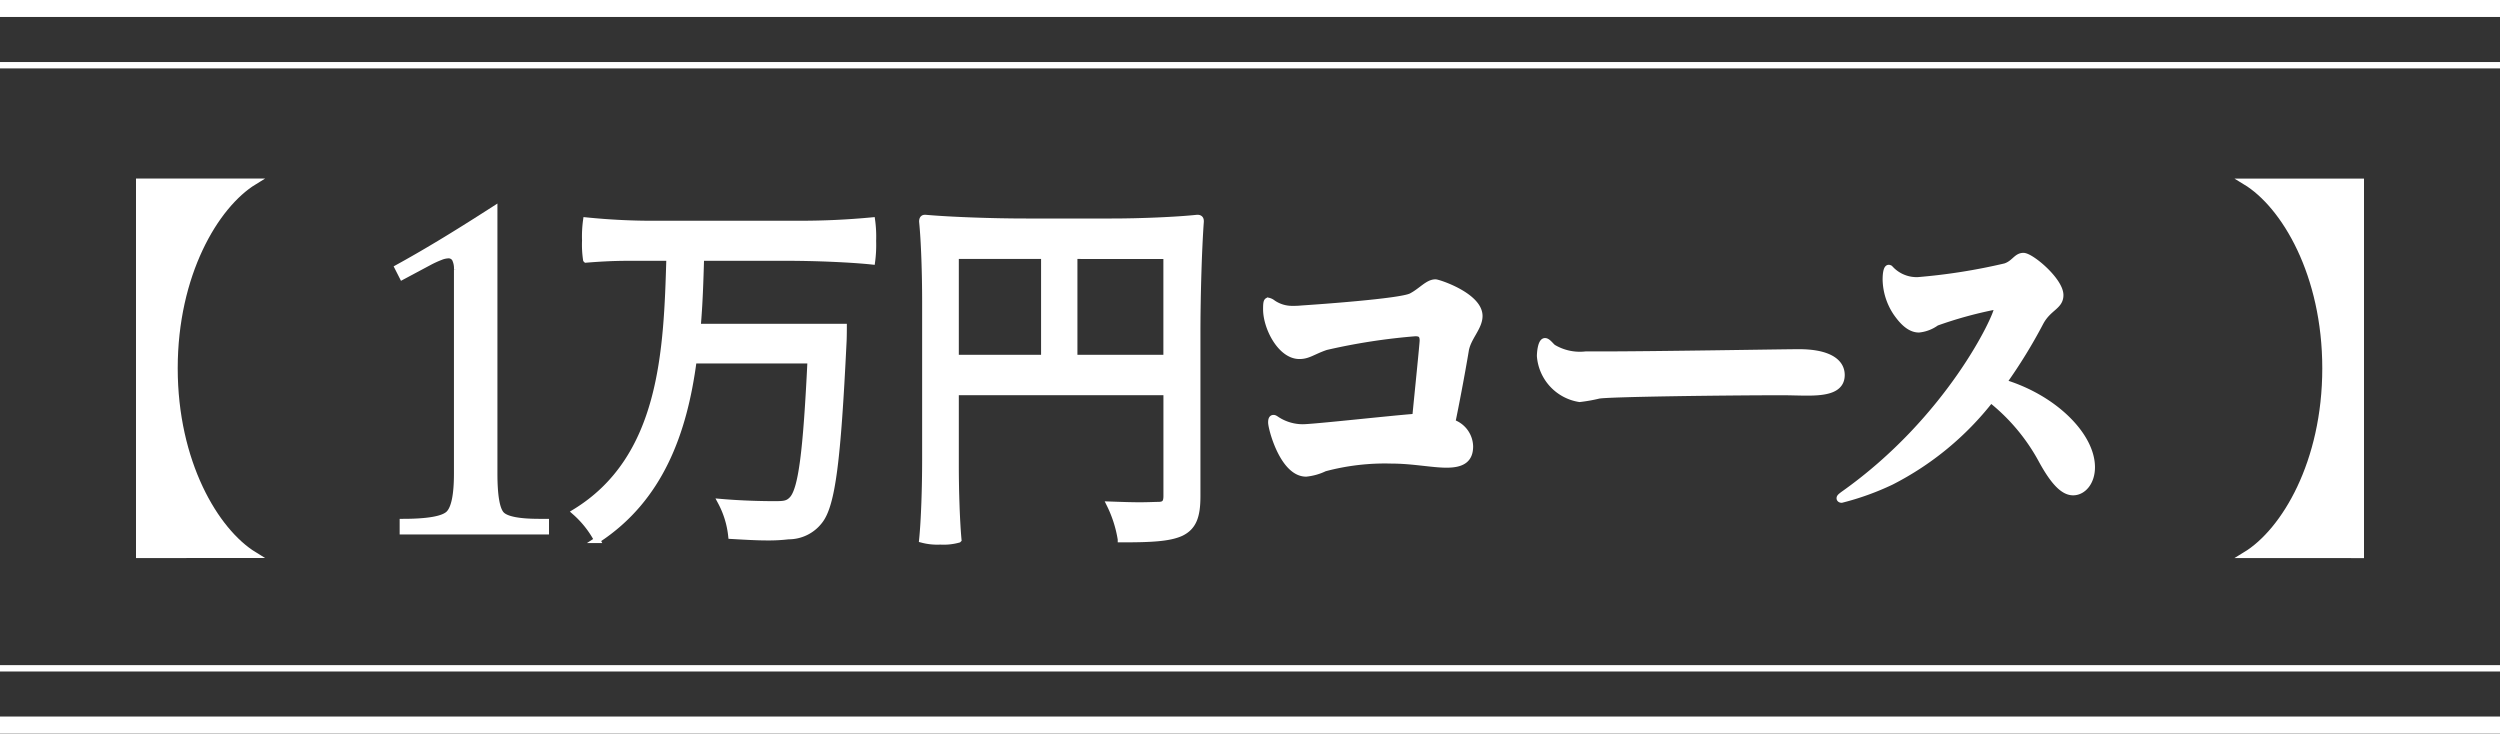
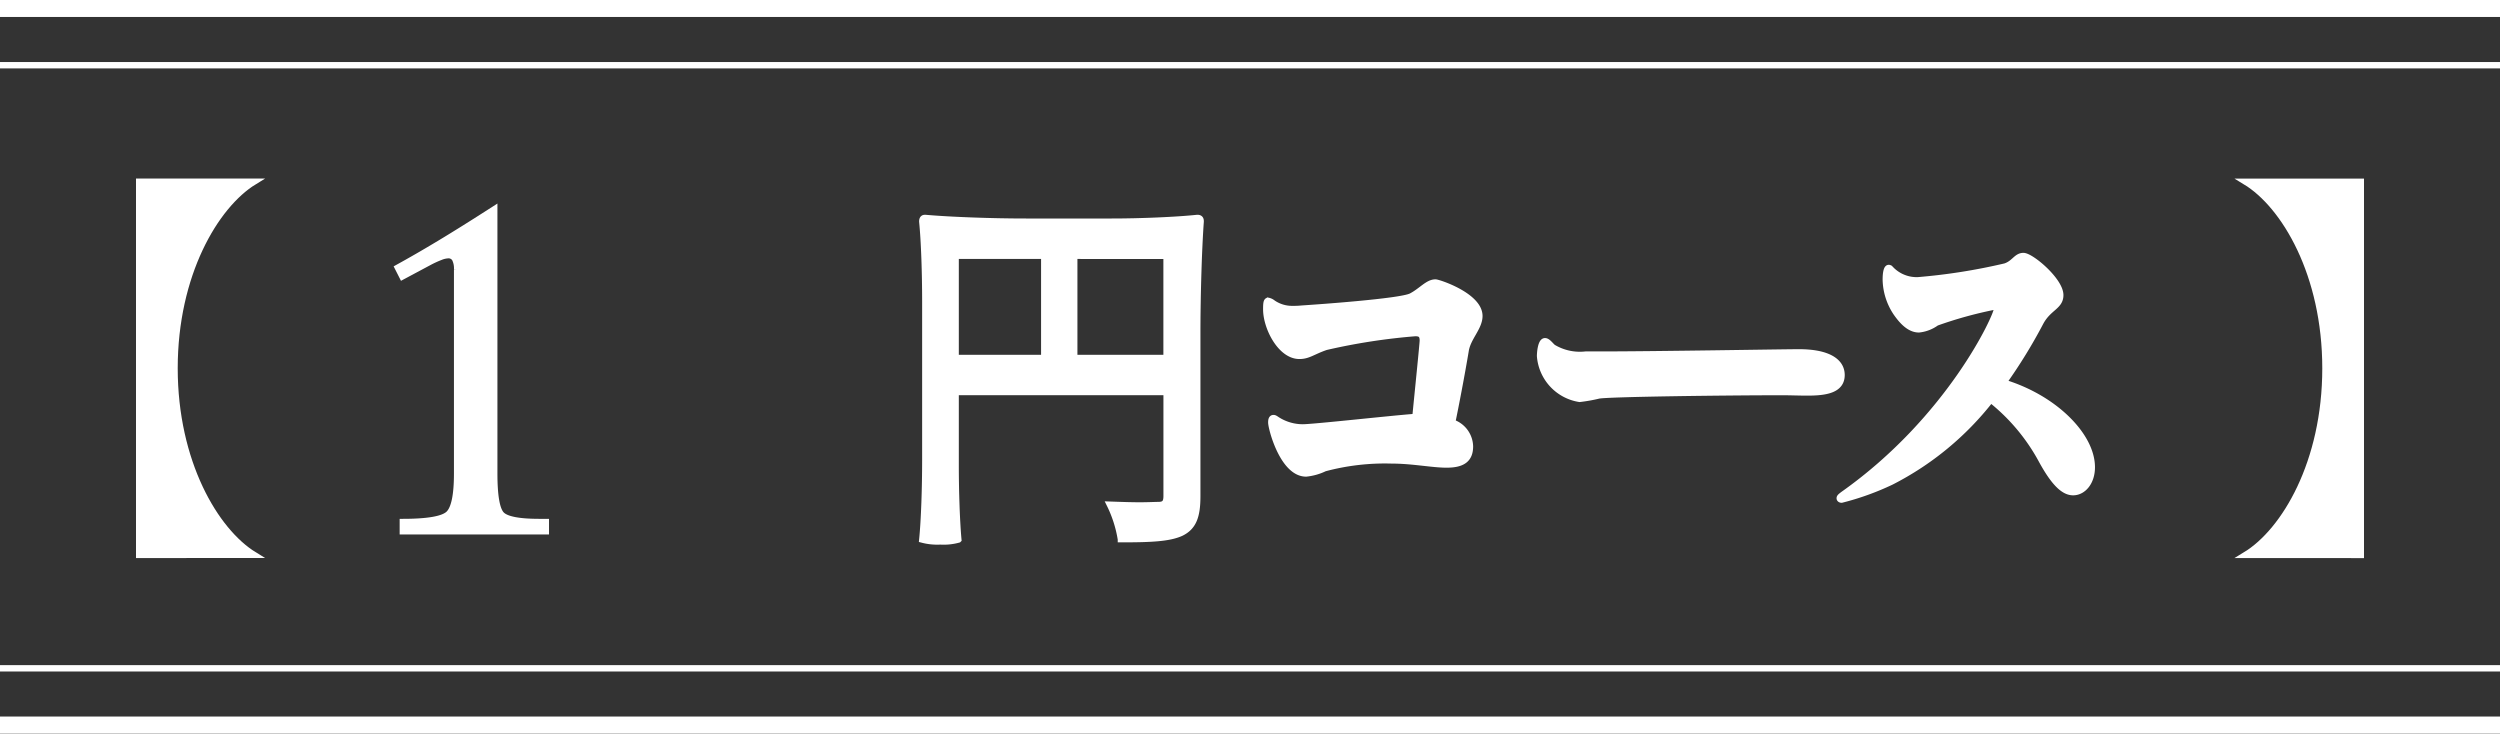
<svg xmlns="http://www.w3.org/2000/svg" height="86.45" viewBox="0 0 294.634 86.45" width="294.634">
  <rect x="0" y="0" width="294.634" height="86.45" fill="#333333" stroke="none" />
  <g stroke="#fff" stroke-miterlimit="10" transform="translate(-39.686 -3118.524)">
    <path d="m334.32 3203.974h-294.634" fill="none" stroke-width="2" />
    <path d="m334.32 3197.287h-294.634" fill="none" stroke-width=".75" />
    <g fill="#fff" stroke-width=".72">
      <path d="m93.545 3151.921v-1.613a2.592 2.592 0 0 0 -.246-1.285.875.875 0 0 0 -.813-.41 2.693 2.693 0 0 0 -.873.205 11.7 11.7 0 0 0 -1.292.588l-3.224 1.722-.542-1.066q2.289-1.257 4.972-2.871t6.422-4.02v31.145q0 4.02.862 4.867t4.429.848h.788v1.121h-16.882v-1.121q4.453 0 5.427-.957t.972-4.758z" />
-       <path d="m134.03 3144.9q4.217 0 8.434-.4a14.176 14.176 0 0 1 .118 2.42 14.933 14.933 0 0 1 -.118 2.421c-2.5-.264-6.653-.44-10.058-.44h-10.1c-.079 2.684-.158 5.412-.4 8.141h17.224s0 1.32-.039 1.892c-.673 13.818-1.307 19.1-2.812 20.991a4.6 4.6 0 0 1 -3.682 1.8 19.276 19.276 0 0 1 -2.494.132c-1.267 0-2.733-.088-4.237-.175a10.871 10.871 0 0 0 -1.228-4c2.5.22 5.029.264 6.217.264 1.108 0 1.623 0 2.138-.529 1.148-1.1 1.7-5.72 2.218-16.414h-13.78c-1.109 8.45-3.92 16.327-11.364 21.167a11.792 11.792 0 0 0 -2.614-3.3c10.374-6.337 10.81-19.011 11.127-29.968h-4.91c-1.663 0-3.287.088-4.91.22a11.968 11.968 0 0 1 -.119-2.245 13.842 13.842 0 0 1 .119-2.376 78.346 78.346 0 0 0 8.394.4z" />
      <path d="m148.723 3154.008c0-3.124-.119-7.041-.357-9.373 0-.44.238-.44.357-.44 2.97.264 7.919.44 11.879.44h10.1c3.366 0 7.6-.176 10.1-.44.4 0 .4.264.4.44-.238 3.3-.4 8.8-.4 13.2v19.186c0 2.377-.475 3.609-1.9 4.313-1.426.661-3.643.749-7.128.749a14.451 14.451 0 0 0 -1.306-4.093c1.267.044 2.494.088 3.524.088.989 0 1.821-.044 2.177-.044.753 0 .991-.264.991-1.056v-12.234h-24.834v8.713c0 2.949.119 6.513.317 8.669a6.585 6.585 0 0 1 -2.138.22 6.957 6.957 0 0 1 -2.139-.22c.238-2.332.357-6.249.357-9.373zm14.017-5.324h-10.414v12.016h10.414zm3.564 0v12.016h10.85v-12.013z" />
      <path d="m212.94 3171.127c0 1.584-.95 2.156-2.772 2.156-1.7 0-4-.484-6.493-.484a27.458 27.458 0 0 0 -7.88.924 6.489 6.489 0 0 1 -2.178.616c-2.732 0-4.118-5.324-4.118-6.028 0-.352.079-.529.277-.529.119 0 .238.088.436.22a5.606 5.606 0 0 0 3.009.88c1.267 0 10.335-1.012 13.265-1.232.277-2.816.871-8.669.871-8.977 0-.66-.238-.88-.871-.88a72.484 72.484 0 0 0 -10.533 1.628c-1.544.528-2.059 1.056-3.128 1.056-2.217 0-3.92-3.344-3.92-5.5 0-.705.04-1.013.238-1.013a1.3 1.3 0 0 1 .554.265 3.978 3.978 0 0 0 2.376.7 8.475 8.475 0 0 0 1.029-.045c1.386-.088 11.641-.792 12.909-1.452 1.188-.616 1.94-1.628 2.851-1.628.356 0 5.187 1.584 5.187 3.961 0 1.364-1.386 2.552-1.623 4.092-.476 2.861-1.188 6.557-1.584 8.45a3.056 3.056 0 0 1 2.098 2.82z" />
      <path d="m222.719 3159.465a6.136 6.136 0 0 0 3.841.836h1.663c6.692 0 21.739-.264 23.481-.264 3.286 0 5.029 1.012 5.029 2.685 0 1.8-1.94 2.068-4.039 2.068-.99 0-2.019-.044-2.891-.044-6.573 0-20.511.176-21.7.4a18.648 18.648 0 0 1 -2.257.4 5.55 5.55 0 0 1 -4.672-5.061c0-.44.119-1.76.594-1.76.318-.008.674.52.951.74z" />
      <path d="m286.227 3173.591c0 1.761-1.029 2.949-2.217 2.949-1.109 0-2.257-1.1-3.722-3.785a23.18 23.18 0 0 0 -5.979-7.129 35.077 35.077 0 0 1 -11.721 9.681 31.5 31.5 0 0 1 -5.86 2.112c-.158 0-.238-.087-.238-.175 0-.132.119-.221.4-.44 12.592-8.889 18.136-21.035 18.136-21.871 0-.177-.079-.265-.278-.265a47.649 47.649 0 0 0 -6.85 1.893 4.253 4.253 0 0 1 -2.059.792c-.792 0-1.663-.484-2.692-1.98a7.285 7.285 0 0 1 -1.228-3.873c0-.968.159-1.408.357-1.408.118 0 .2.088.316.22a4.216 4.216 0 0 0 3.129 1.232 70.052 70.052 0 0 0 10.294-1.628c1.07-.352 1.307-1.232 2.139-1.232.91 0 4.355 2.9 4.355 4.62 0 1.364-1.386 1.452-2.336 3.213a61.179 61.179 0 0 1 -4.355 7.085c5.975 1.804 10.409 6.249 10.409 9.989z" />
      <path d="m56.074 3183.933v-44.006h13.581c-4.593 2.816-9.384 10.957-9.384 22s4.791 19.187 9.384 22z" />
      <path d="m304.311 3183.933c4.633-2.816 9.424-10.958 9.424-22s-4.791-19.187-9.424-22h13.621v44.006z" />
    </g>
    <g fill="none">
      <path d="m39.686 3119.524h294.634" stroke-width="2" />
      <path d="m39.686 3126.211h294.634" stroke-width=".75" />
    </g>
  </g>
</svg>